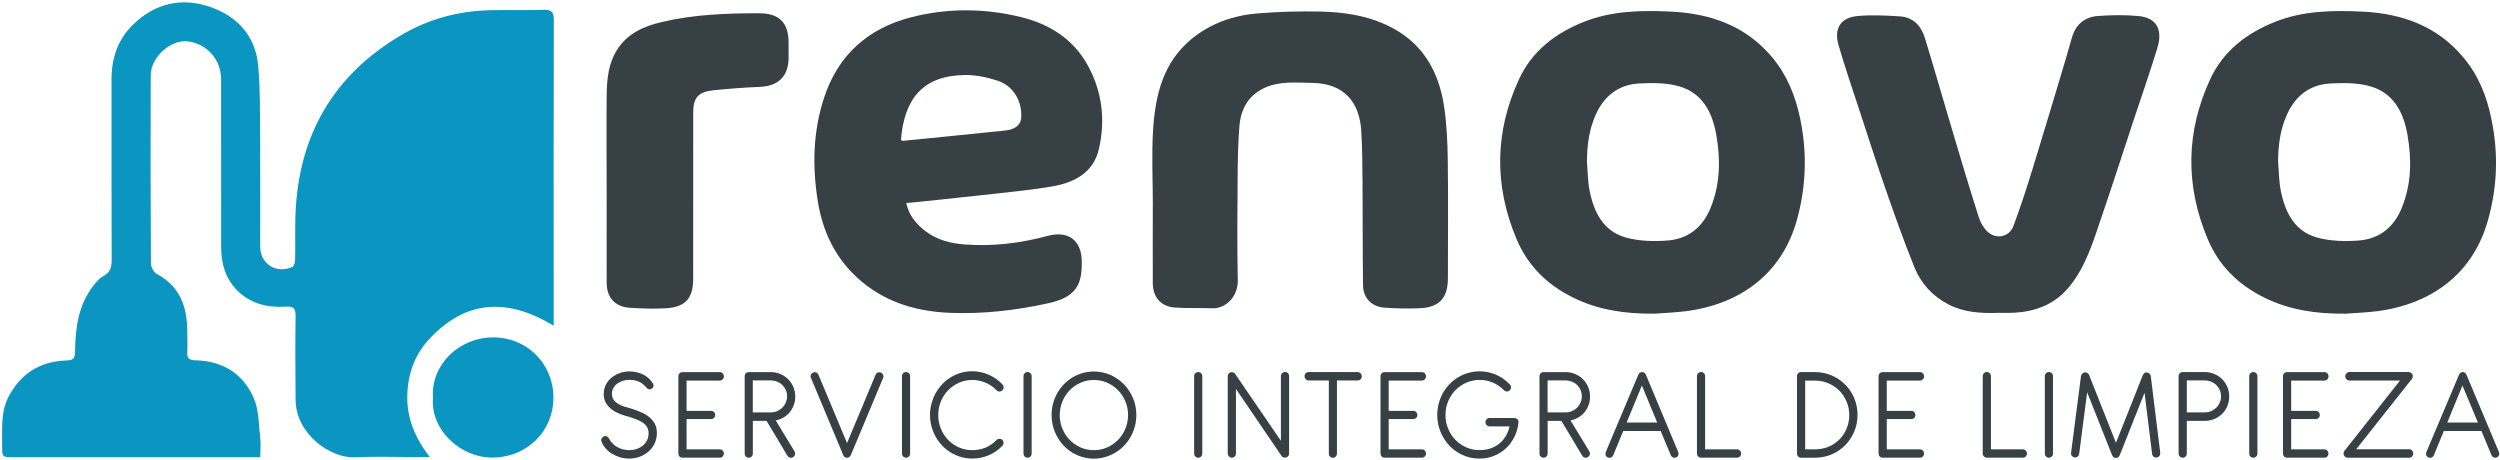
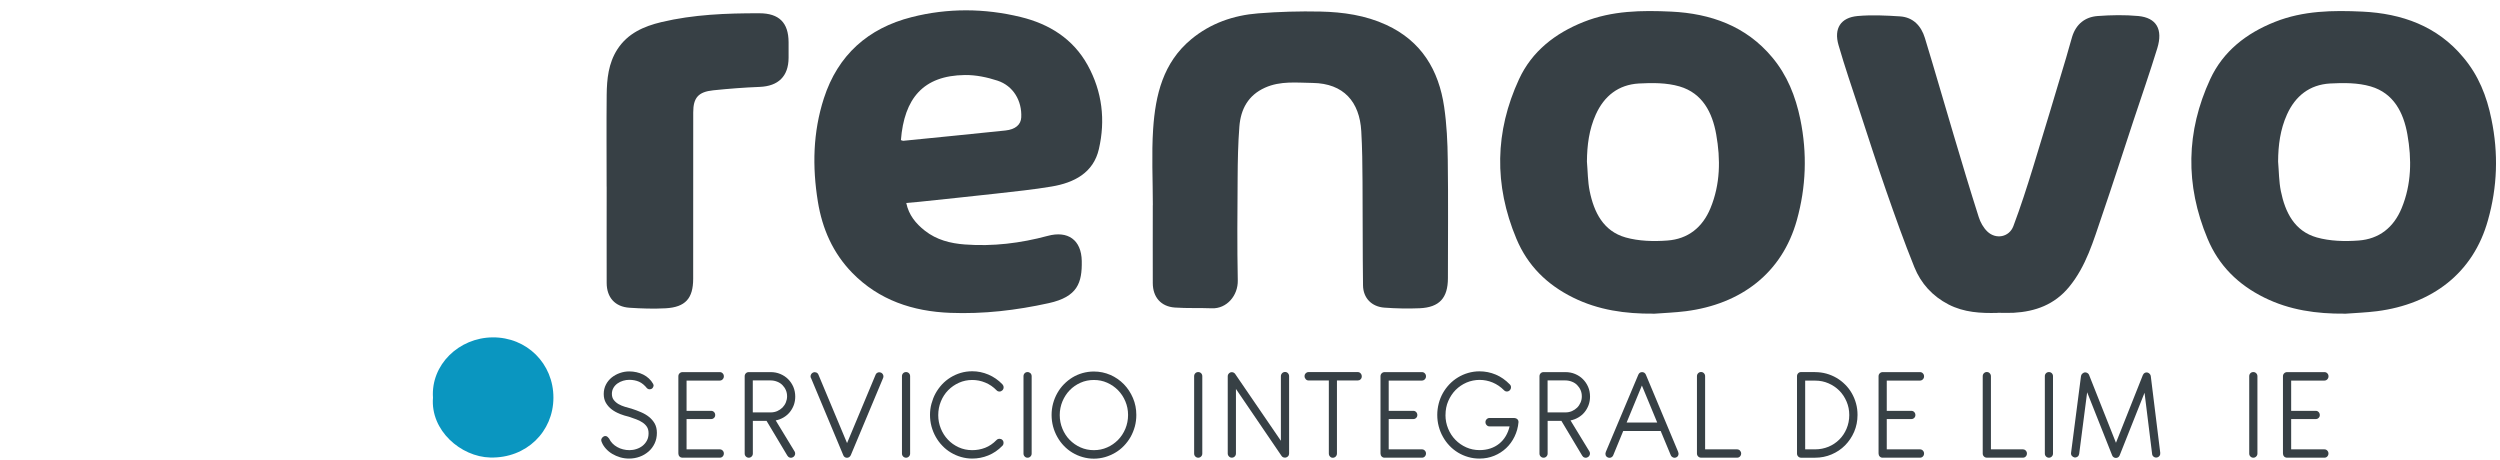
<svg xmlns="http://www.w3.org/2000/svg" id="Capa_2" data-name="Capa 2" viewBox="0 0 499.44 91.92">
  <defs>
    <style>
      .cls-1 {
        clip-path: url(#clippath);
      }

      .cls-2 {
        fill: none;
      }

      .cls-2, .cls-3, .cls-4 {
        stroke-width: 0px;
      }

      .cls-5 {
        clip-path: url(#clippath-1);
      }

      .cls-6 {
        clip-path: url(#clippath-3);
      }

      .cls-7 {
        clip-path: url(#clippath-2);
      }

      .cls-3 {
        fill: #0a96c0;
      }

      .cls-4 {
        fill: #374045;
      }
    </style>
    <clipPath id="clippath">
      <rect class="cls-2" width="499.44" height="91.92" />
    </clipPath>
    <clipPath id="clippath-1">
      <rect class="cls-2" y="0" width="499.45" height="91.92" />
    </clipPath>
    <clipPath id="clippath-2">
-       <rect class="cls-2" x=".42" y=".41" width="498.86" height="91.26" />
-     </clipPath>
+       </clipPath>
    <clipPath id="clippath-3">
      <rect class="cls-2" x=".42" y=".41" width="498.86" height="91.26" />
    </clipPath>
  </defs>
  <g id="Capa_1-2" data-name="Capa 1">
    <g class="cls-1">
      <g class="cls-5">
        <path class="cls-4" d="M455.11,32.28c.17,1.97.16,3.98.55,5.9.86,4.22,2.71,8,7.19,9.26,2.64.74,5.58.82,8.34.61,4.1-.3,7.01-2.6,8.6-6.46,1.98-4.8,2.03-9.77,1.15-14.73-.77-4.36-2.73-8.24-7.32-9.59-2.56-.75-5.44-.74-8.14-.59-4.07.24-6.92,2.48-8.6,6.2-1.35,3.01-1.75,6.14-1.77,9.38ZM468.39,62.66c-5.59.05-11-.71-16.04-3.21-5.19-2.57-9.08-6.35-11.34-11.78-4.49-10.73-4.3-21.4.54-31.86,2.57-5.55,7.2-9.17,12.93-11.44,5.66-2.25,11.58-2.33,17.48-2.05,7.87.38,14.94,2.88,20.13,9.12,3.04,3.59,4.71,7.75,5.64,12.38,1.42,6.83,1.18,13.54-.69,20.15-2.94,10.63-11.21,16.79-22.17,18.2-2.15.27-4.32.35-6.48.51Z" />
        <g class="cls-7">
          <path class="cls-3" d="M51.98,91.34H2.69c-2.26,0-2.28,0-2.26-2.33.04-3.36-.35-6.77,1.37-9.93,2.44-4.5,6.24-6.87,11.35-7.06,1.41-.05,1.82-.27,1.84-1.83.07-4.7.65-9.33,3.74-13.21.54-.68,1.14-1.42,1.88-1.8,1.51-.77,1.71-1.92,1.7-3.44-.05-11.96-.02-23.93-.03-35.89,0-4.2,1.24-7.95,4.29-10.92C30.97.64,36.28-.6,42.02,1.4c5.44,1.88,9.01,5.82,9.55,11.66.45,4.86.36,9.77.4,14.66.05,7.18,0,14.35.01,21.54,0,3.46,3.19,5.5,6.41,4.07.34-.15.56-.92.57-1.42.06-2.86-.03-5.72.05-8.58.48-15.96,7.37-28.28,21.34-36.43,5.5-3.21,11.56-4.78,17.96-4.87,3.41-.05,6.83.04,10.23-.07,1.6-.05,2.11.39,2.1,2.04-.06,17.27-.03,34.55-.03,51.82v9.25c-9.3-5.63-17.67-5.17-24.96,2.78-2.96,3.22-4.27,7.22-4.29,11.55-.01,4.3,1.59,8.13,4.49,11.91h-2.84c-4.06,0-8.13-.14-12.18.04-4.75.22-11.72-4.58-11.78-11.46-.05-5.6-.08-11.21,0-16.8.01-1.46-.41-1.92-1.89-1.83-3.64.23-7.02-.51-9.72-3.19-2.44-2.42-3.26-5.43-3.26-8.77.01-11.15,0-22.29-.01-33.44,0-3.91-2.78-7.1-6.62-7.59-3.39-.43-7.42,3.12-7.44,6.73-.05,12.54-.04,25.09.04,37.64,0,.71.56,1.76,1.17,2.08,4.7,2.52,6.09,6.66,6.09,11.58,0,1.34.09,2.69,0,4.02-.1,1.34.45,1.64,1.73,1.67,5.45.15,9.52,2.74,11.6,7.66.99,2.32.93,5.09,1.23,7.67.16,1.26.03,2.54.03,3.99Z" />
        </g>
        <path class="cls-4" d="M179.98,27.99c.25.08.36.15.47.14,6.81-.68,13.61-1.35,20.41-2.06,2-.21,3.09-1.17,3.16-2.61.17-3.31-1.59-6.32-4.75-7.35-2.08-.68-4.34-1.15-6.51-1.12-8.33.1-12.12,4.67-12.78,13.01ZM181.05,40.55c.5,2.41,1.9,4.11,3.72,5.54,2.34,1.84,5.11,2.54,7.99,2.75,5.6.42,11.1-.25,16.52-1.71,4.07-1.11,6.76.81,6.83,5.01.08,4.36-.84,7.15-6.59,8.42-6.53,1.44-13.05,2.2-19.69,1.94-7.47-.29-14.23-2.53-19.57-7.99-3.87-3.97-5.99-8.81-6.87-14.23-1.13-6.96-.99-13.86,1.2-20.64,2.8-8.66,8.85-14.02,17.55-16.22,7.19-1.83,14.56-1.78,21.77-.02,5.68,1.38,10.47,4.34,13.39,9.64,2.91,5.29,3.56,10.97,2.23,16.74-1.09,4.75-4.95,6.73-9.42,7.48-3.69.63-7.42.99-11.14,1.42-5.11.58-10.24,1.09-15.36,1.64-.8.08-1.62.15-2.57.23Z" />
        <path class="cls-4" d="M317.03,32.28c.17,1.97.16,3.98.55,5.9.86,4.22,2.72,8,7.19,9.26,2.64.74,5.58.82,8.34.61,4.1-.3,7.01-2.6,8.6-6.46,1.98-4.8,2.03-9.77,1.15-14.73-.77-4.36-2.73-8.24-7.32-9.59-2.56-.75-5.44-.74-8.14-.59-4.07.24-6.92,2.48-8.6,6.2-1.35,3.01-1.74,6.14-1.77,9.38ZM330.31,62.66c-5.59.05-11-.71-16.04-3.21-5.19-2.57-9.08-6.35-11.34-11.78-4.49-10.73-4.3-21.4.54-31.86,2.57-5.55,7.2-9.17,12.93-11.44,5.66-2.25,11.58-2.33,17.48-2.05,7.87.38,14.94,2.88,20.15,9.12,3.01,3.59,4.67,7.75,5.63,12.38,1.4,6.83,1.15,13.54-.69,20.15-2.96,10.63-11.21,16.79-22.17,18.2-2.14.27-4.32.35-6.48.51Z" />
        <path class="cls-4" d="M230.31,40.99c0-5.08-.27-10.17.06-15.23.46-6.76,1.97-13.24,7.6-17.91,3.86-3.2,8.43-4.79,13.36-5.18,4.15-.33,8.32-.45,12.48-.36,4.51.1,8.98.74,13.14,2.66,7.04,3.24,10.49,9.06,11.56,16.39.51,3.5.68,7.05.72,10.58.11,7.88.03,15.75.03,23.63,0,3.95-1.7,5.83-5.63,6.01-2.34.1-4.7.05-7.05-.12-2.55-.18-4.25-1.91-4.28-4.45-.09-6.88-.05-13.77-.1-20.65-.02-3.38-.05-6.77-.25-10.15-.33-5.86-3.51-9.55-9.71-9.64-3.21-.04-6.43-.44-9.51.94-3.39,1.52-4.85,4.3-5.13,7.74-.27,3.42-.33,6.87-.35,10.3-.05,6.83-.11,13.66.03,20.48.06,3.02-2.21,5.67-5.17,5.56-2.46-.1-4.94.02-7.39-.15-2.78-.19-4.41-2.07-4.42-4.87-.02-5.19,0-10.39,0-15.58,0,0,.01,0,.01,0Z" />
        <path class="cls-4" d="M399.05,62.51c-3.37.09-6.68-.09-9.77-1.68-3.22-1.66-5.53-4.21-6.84-7.47-2.04-5.04-3.86-10.18-5.65-15.31-1.87-5.36-3.6-10.76-5.37-16.16-1.41-4.29-2.88-8.56-4.13-12.89-.96-3.32.44-5.5,3.83-5.8,2.79-.25,5.63-.11,8.44.07,2.66.17,4.25,1.92,4.98,4.3,1.98,6.47,3.84,12.99,5.78,19.48,1.62,5.45,3.25,10.89,4.98,16.31.33,1.05.94,2.15,1.73,2.9,1.71,1.63,4.36,1.12,5.19-1.08,1.45-3.85,2.71-7.77,3.92-11.7,2.26-7.31,4.43-14.65,6.63-21.97.42-1.39.77-2.8,1.2-4.19.78-2.49,2.56-3.94,5.11-4.12,2.69-.2,5.42-.25,8.1,0,3.63.35,4.96,2.66,3.79,6.45-1.5,4.88-3.18,9.7-4.79,14.55-2.09,6.33-4.13,12.69-6.29,18.99-1.69,4.93-3.12,9.99-6.55,14.15-2.9,3.51-6.71,4.91-11.1,5.15-1.06.05-2.13,0-3.18,0Z" />
        <path class="cls-4" d="M121.19,37.3c0-6.12-.05-12.25.01-18.37.04-3.14.34-6.27,2.12-9.05,2.06-3.21,5.28-4.62,8.79-5.46,6.43-1.53,13-1.78,19.58-1.77,3.95,0,5.83,1.88,5.85,5.76,0,1.05,0,2.1,0,3.15-.02,3.69-2.06,5.65-5.77,5.8-3.1.12-6.19.36-9.27.68-3,.31-4.01,1.49-4.01,4.41-.01,11.08,0,22.16-.01,33.24,0,3.92-1.55,5.68-5.51,5.9-2.4.13-4.82.05-7.22-.11-2.88-.19-4.54-2.05-4.55-4.95-.02-6.41,0-12.82,0-19.24Z" />
        <path class="cls-3" d="M86.5,79.45c-.45-6.59,5.19-11.99,11.9-12.05,6.85-.06,12.18,5.24,12.16,12.07-.02,6.76-5.4,12.11-12.62,11.93-5.87-.14-11.97-5.4-11.44-11.94Z" />
        <path class="cls-4" d="M123.83,82.68c-.6-.23-1.15-.53-1.62-.89-.48-.36-.86-.8-1.16-1.3-.29-.5-.44-1.1-.44-1.78s.15-1.32.44-1.88c.29-.56.68-1.03,1.16-1.42.49-.39,1.03-.68,1.63-.89.6-.21,1.22-.32,1.85-.32.5,0,1,.05,1.47.16.48.11.93.26,1.34.47.42.21.8.47,1.13.78.34.31.62.67.85,1.08.09.16.12.32.06.49s-.12.3-.22.39c-.13.12-.28.19-.48.2-.19.02-.38-.04-.56-.18-.5-.63-1.04-1.08-1.61-1.33-.57-.25-1.23-.38-1.96-.38-.41,0-.82.06-1.22.18-.41.12-.78.3-1.11.53-.33.23-.61.52-.82.88-.21.35-.32.76-.32,1.22,0,.49.13.9.38,1.22.26.33.57.6.95.82.39.22.81.4,1.28.54.46.14.89.26,1.31.37.64.2,1.27.44,1.88.7.61.26,1.15.57,1.62.95s.85.82,1.14,1.33c.28.51.43,1.13.43,1.86,0,.78-.15,1.47-.45,2.11-.3.63-.7,1.17-1.21,1.61-.52.44-1.09.8-1.77,1.04-.68.25-1.38.37-2.12.37-.62,0-1.21-.08-1.79-.25-.57-.17-1.1-.4-1.58-.69-.49-.29-.9-.63-1.26-1.03s-.64-.82-.82-1.28c-.13-.29-.15-.52-.06-.71.09-.19.23-.34.39-.43.2-.12.39-.14.57-.08.18.06.36.22.55.47.17.36.39.68.67.97.28.29.6.53.96.73.35.2.74.36,1.16.46.42.11.85.16,1.29.16s.92-.07,1.37-.22c.46-.14.87-.36,1.23-.64.36-.29.66-.64.88-1.06.23-.42.33-.91.33-1.46,0-.51-.11-.94-.33-1.28-.23-.35-.53-.64-.9-.88-.37-.25-.79-.46-1.26-.63-.47-.17-.94-.34-1.42-.5-.61-.14-1.23-.33-1.84-.57Z" />
        <path class="cls-4" d="M136.27,91.44c-.22-.02-.4-.11-.54-.27-.14-.16-.21-.36-.21-.6v-15.39c0-.25.08-.45.25-.61.17-.16.37-.23.6-.23h7.43c.22,0,.42.08.57.24.16.16.24.36.24.6s-.08.43-.24.6c-.15.16-.35.25-.57.25h-6.64v6.05h4.89c.24-.01.43.07.59.23.16.16.24.36.24.6s-.07.43-.24.58c-.16.16-.35.23-.59.23h-4.89v6.05h6.64c.22,0,.42.08.57.24.16.16.24.36.24.58,0,.24-.08.44-.24.61-.15.16-.35.24-.57.23h-7.53Z" />
        <path class="cls-4" d="M150.39,75.99v6.4h3.57c.47,0,.9-.09,1.31-.26.4-.18.74-.41,1.04-.7.28-.29.52-.64.68-1.02.16-.39.25-.8.25-1.22,0-.46-.08-.88-.25-1.26-.17-.39-.4-.72-.69-1.01s-.63-.51-1.04-.67-.84-.25-1.31-.25h-3.55ZM158.87,79.23c0,.61-.1,1.18-.29,1.7-.2.53-.47,1-.81,1.42-.35.42-.76.77-1.24,1.05-.48.28-.99.48-1.56.59l3.77,6.2c.13.23.14.46.07.68-.08.22-.23.39-.43.48-.2.11-.4.13-.61.06-.21-.06-.36-.2-.48-.39l-4.15-6.94h-2.74v6.53c0,.23-.08.43-.24.59-.16.16-.35.24-.57.24s-.42-.08-.58-.24c-.16-.16-.24-.36-.24-.59v-15.44c0-.24.08-.44.24-.6s.35-.23.58-.23h4.37c.68,0,1.33.12,1.92.37.6.25,1.12.59,1.56,1.03s.79.95,1.05,1.55c.25.6.38,1.25.38,1.94Z" />
        <path class="cls-4" d="M162,75.51c-.09-.22-.1-.43,0-.64.09-.21.24-.36.45-.45.2-.09.4-.09.61-.01.21.08.36.23.45.46l5.71,13.65,5.7-13.65c.09-.22.24-.36.44-.44.2-.08.4-.08.61,0,.21.09.36.24.45.45.09.21.09.42,0,.64l-6.45,15.41c-.08.18-.2.31-.34.4-.14.09-.3.13-.47.12-.15,0-.28-.05-.41-.14-.13-.08-.23-.21-.29-.38l-6.44-15.41Z" />
        <path class="cls-4" d="M181.82,90.61c0,.23-.08.43-.24.59-.16.16-.35.24-.57.24s-.42-.08-.58-.24c-.16-.16-.24-.36-.24-.59v-15.45c0-.24.08-.44.24-.6s.35-.23.58-.23.42.08.57.23c.16.16.24.36.24.6v15.45Z" />
        <path class="cls-4" d="M200.5,77.38c0,.22-.08.42-.24.59-.17.16-.36.25-.59.25-.23,0-.42-.08-.56-.23-.68-.7-1.44-1.22-2.28-1.56-.84-.35-1.7-.52-2.59-.52-.94,0-1.82.18-2.65.55-.83.37-1.55.87-2.17,1.5-.62.63-1.1,1.37-1.45,2.23-.35.85-.53,1.77-.53,2.74s.17,1.82.51,2.67c.34.85.81,1.59,1.42,2.23.6.64,1.32,1.15,2.15,1.53.83.38,1.73.57,2.7.57.89,0,1.75-.15,2.58-.47s1.59-.84,2.28-1.55c.16-.16.36-.25.59-.25.22,0,.42.07.57.22.17.16.25.36.24.6,0,.24-.08.44-.23.58-.84.87-1.79,1.51-2.83,1.93-1.03.42-2.1.62-3.2.62-.77,0-1.52-.11-2.24-.32-.72-.21-1.39-.5-2.02-.88-.62-.37-1.19-.82-1.7-1.36-.52-.53-.95-1.12-1.32-1.77-.36-.64-.65-1.34-.85-2.08-.2-.74-.3-1.51-.3-2.31,0-.75.09-1.5.29-2.23.2-.73.46-1.42.81-2.06.35-.64.78-1.23,1.28-1.78.5-.54,1.07-1.01,1.7-1.4.63-.39,1.31-.7,2.04-.92.74-.22,1.51-.33,2.34-.33,1.09,0,2.16.22,3.2.66,1.04.44,1.97,1.08,2.8,1.94.16.18.24.37.24.59Z" />
        <path class="cls-4" d="M206.1,90.61c0,.23-.08.43-.24.59-.16.16-.35.24-.58.24s-.42-.08-.57-.24c-.16-.16-.24-.36-.24-.59v-15.45c0-.24.08-.44.24-.6.16-.16.35-.23.57-.23s.42.08.58.23c.16.16.24.36.24.6v15.45Z" />
        <path class="cls-4" d="M215.86,76.46c-.83.37-1.55.87-2.16,1.5-.61.63-1.09,1.37-1.45,2.22-.35.85-.54,1.76-.54,2.73s.18,1.89.54,2.75c.35.85.83,1.59,1.45,2.22s1.33,1.13,2.16,1.5c.83.37,1.72.55,2.67.55s1.83-.18,2.66-.55c.83-.36,1.55-.87,2.17-1.5.62-.63,1.1-1.37,1.46-2.22.35-.85.54-1.77.54-2.75s-.18-1.88-.54-2.73c-.35-.85-.84-1.58-1.46-2.22-.62-.63-1.34-1.13-2.17-1.5-.83-.37-1.71-.55-2.66-.55s-1.85.18-2.67.55ZM221.82,74.89c1.03.46,1.93,1.08,2.7,1.87.77.79,1.37,1.71,1.82,2.76.45,1.05.67,2.18.67,3.38,0,.8-.1,1.57-.3,2.32-.21.74-.49,1.44-.85,2.08-.37.64-.81,1.23-1.33,1.77-.52.54-1.09.99-1.72,1.36-.63.37-1.31.67-2.03.88-.73.21-1.48.32-2.26.32s-1.53-.11-2.25-.32c-.73-.21-1.4-.5-2.03-.88-.62-.37-1.19-.83-1.7-1.36-.51-.53-.95-1.12-1.31-1.77-.36-.64-.65-1.33-.85-2.08s-.3-1.51-.3-2.32.1-1.57.3-2.31c.2-.74.49-1.43.85-2.07.36-.64.8-1.23,1.31-1.75.52-.53,1.08-.98,1.7-1.36.62-.38,1.3-.67,2.03-.88.72-.2,1.48-.31,2.25-.31,1.17,0,2.27.23,3.3.68Z" />
        <path class="cls-4" d="M240.19,90.61c0,.23-.08.43-.24.59-.16.16-.35.24-.57.24s-.42-.08-.58-.24c-.16-.16-.24-.36-.24-.59v-15.45c0-.24.08-.44.24-.6.16-.16.35-.23.58-.23s.42.08.57.23c.16.16.24.36.24.6v15.45Z" />
        <path class="cls-4" d="M246.93,77.72l-1.36-2.01c-.09-.12-.14-.25-.15-.41-.01-.16,0-.3.06-.44.05-.14.13-.26.24-.36.1-.1.24-.15.39-.15h.06c.09.02.17.05.26.08h.02s.03.03.05.04c.01,0,.03.02.05.04l.05.03s.05.04.07.06c.02.02.04.05.07.08l.04.06,9.11,13.32v-12.9c0-.23.08-.43.24-.6.16-.16.36-.25.59-.25s.43.08.58.25c.15.16.23.36.23.6v15.44c0,.2-.06.39-.19.53-.12.15-.28.25-.48.28-.03,0-.09.01-.16.01-.24,0-.45-.08-.61-.25l-.05-.08-.04-.04-9.09-13.35v12.9c0,.23-.08.43-.24.59-.16.16-.35.24-.58.24s-.42-.08-.57-.24c-.16-.16-.25-.36-.25-.59v-15.42c0-.23.08-.43.25-.59.16-.16.35-.24.57-.24h.06c.1.02.19.05.26.08h.02s.03.03.05.04c.01,0,.03.02.05.04.01,0,.03,0,.05.03.1.07.17.16.23.28.06.12.08.24.08.37v2.51Z" />
        <path class="cls-4" d="M267.09,76.01v14.59c0,.23-.08.43-.24.6-.16.16-.35.25-.59.25s-.41-.08-.56-.25c-.15-.16-.23-.36-.23-.6v-14.59h-4.04c-.22,0-.42-.08-.57-.25s-.24-.36-.24-.6.07-.43.24-.59c.16-.16.35-.24.57-.24h9.81c.22,0,.42.08.57.25.15.16.24.36.24.6s-.07.44-.24.6c-.16.16-.35.23-.57.23h-4.16Z" />
        <path class="cls-4" d="M276.55,91.44c-.23-.02-.41-.11-.55-.27-.14-.16-.21-.36-.21-.6v-15.39c0-.25.08-.45.25-.61.16-.16.36-.23.6-.23h7.43c.23,0,.42.08.57.24.16.16.24.36.24.6s-.08.43-.24.6c-.16.16-.35.25-.57.25h-6.64v6.05h4.89c.24-.01.43.07.59.23.15.16.24.36.24.6s-.08.43-.24.58c-.16.16-.35.23-.59.23h-4.89v6.05h6.64c.23,0,.42.08.57.24.16.16.24.36.24.58,0,.24-.08.44-.24.61-.16.16-.35.24-.57.23h-7.52Z" />
        <path class="cls-4" d="M288.77,82.9c0,.98.18,1.89.54,2.75.35.85.83,1.59,1.45,2.22.61.63,1.33,1.13,2.16,1.5.83.37,1.72.55,2.67.55.77,0,1.49-.11,2.15-.33.66-.22,1.25-.54,1.76-.95.52-.42.95-.91,1.3-1.5.35-.58.61-1.23.78-1.96h-4.01c-.23,0-.42-.08-.57-.25-.16-.16-.24-.36-.24-.6s.08-.42.24-.58c.15-.16.35-.25.57-.25h4.93c.24.01.45.09.62.24.17.15.25.35.24.6-.09,1.04-.36,1.99-.79,2.88-.43.89-.99,1.66-1.67,2.3-.69.65-1.49,1.16-2.39,1.53-.91.37-1.88.56-2.94.56-.79,0-1.53-.1-2.25-.31-.73-.21-1.4-.5-2.03-.88-.62-.38-1.2-.83-1.7-1.36-.51-.53-.95-1.12-1.31-1.77-.37-.64-.65-1.34-.85-2.08s-.3-1.51-.3-2.31.1-1.54.29-2.29c.19-.74.47-1.43.83-2.08.36-.64.8-1.23,1.31-1.77.52-.54,1.08-.99,1.71-1.37.62-.38,1.3-.68,2.03-.89.73-.21,1.48-.32,2.27-.32,1.14,0,2.21.22,3.24.65,1.03.43,1.95,1.08,2.8,1.95.17.17.26.36.25.59,0,.22-.08.42-.24.59-.16.16-.35.25-.57.25-.23,0-.42-.08-.58-.25-.68-.68-1.44-1.2-2.28-1.55-.85-.35-1.72-.52-2.6-.52s-1.79.18-2.61.53c-.82.36-1.55.85-2.17,1.47-.62.63-1.11,1.37-1.48,2.22-.37.85-.55,1.78-.55,2.77Z" />
        <path class="cls-4" d="M309.17,75.99v6.4h3.57c.46,0,.9-.09,1.3-.26.4-.18.74-.41,1.04-.7.29-.29.52-.64.68-1.02.17-.39.25-.8.25-1.22,0-.46-.08-.88-.25-1.26-.17-.39-.4-.72-.69-1.01-.28-.29-.63-.51-1.04-.67-.41-.16-.84-.25-1.31-.25h-3.55ZM317.65,79.23c0,.61-.1,1.18-.29,1.7-.2.53-.47,1-.81,1.42-.34.42-.76.77-1.24,1.05-.48.28-.99.48-1.56.59l3.78,6.2c.12.23.14.46.06.68-.08.22-.23.39-.43.48-.2.11-.4.13-.6.06-.21-.06-.37-.2-.48-.39l-4.15-6.94h-2.75v6.53c0,.23-.08.43-.24.59-.16.16-.35.24-.57.24s-.42-.08-.58-.24c-.16-.16-.24-.36-.24-.59v-15.44c0-.24.08-.44.24-.6.16-.16.35-.23.58-.23h4.37c.68,0,1.33.12,1.92.37.6.25,1.12.59,1.56,1.03.44.44.79.95,1.05,1.55.26.6.38,1.25.38,1.94Z" />
        <path class="cls-4" d="M324.96,84.41h6.11l-3.06-7.39-3.05,7.39ZM331.76,86.1h-7.48l-1.99,4.84c-.09.22-.25.37-.45.46-.21.08-.43.08-.65-.02-.22-.1-.36-.25-.43-.47-.06-.22-.04-.43.05-.64l6.49-15.42c.15-.34.4-.51.76-.51.16,0,.31.05.44.13.13.09.23.22.3.37l6.45,15.42c.09.22.11.44.04.65-.06.21-.2.36-.41.46-.21.1-.42.11-.63.02-.22-.09-.37-.23-.47-.45l-2.02-4.85Z" />
        <path class="cls-4" d="M340.65,89.76h6.38c.22.01.42.09.57.25.15.16.24.36.24.58,0,.24-.08.44-.24.61-.16.16-.35.24-.57.23h-7.2c-.23,0-.42-.08-.58-.24-.16-.16-.24-.36-.24-.59v-15.44c0-.24.08-.44.24-.6.16-.16.35-.24.58-.24s.42.08.57.24c.16.16.24.36.24.6v14.59Z" />
        <path class="cls-4" d="M362.65,76.04h-2.02v13.73h1.99c.95,0,1.83-.18,2.67-.52.83-.35,1.55-.83,2.16-1.44.62-.61,1.1-1.34,1.45-2.17s.54-1.74.54-2.72-.18-1.86-.54-2.7c-.36-.84-.83-1.56-1.45-2.18-.61-.61-1.33-1.1-2.16-1.46-.83-.36-1.7-.54-2.65-.54ZM362.61,74.34c.79,0,1.53.1,2.26.3.72.2,1.4.49,2.02.85.63.37,1.2.81,1.72,1.33.52.51.96,1.09,1.33,1.73.36.63.65,1.32.85,2.05.21.74.3,1.5.3,2.3,0,1.21-.23,2.32-.67,3.36-.45,1.04-1.06,1.94-1.82,2.71-.76.77-1.66,1.37-2.69,1.81-1.03.44-2.13.66-3.3.66h-2.8c-.22,0-.42-.08-.57-.24-.16-.16-.24-.36-.24-.59v-15.45c0-.24.08-.44.24-.6.16-.16.35-.23.57-.23h2.79Z" />
        <path class="cls-4" d="M376.05,91.44c-.23-.02-.41-.11-.55-.27-.14-.16-.21-.36-.21-.6v-15.39c0-.25.08-.45.25-.61.16-.16.36-.23.6-.23h7.43c.23,0,.42.08.57.24.16.16.24.36.24.6s-.07.43-.24.6c-.15.16-.34.25-.57.25h-6.64v6.05h4.89c.24-.01.43.07.59.23.15.16.24.36.24.6s-.08.43-.24.58c-.16.16-.35.23-.59.23h-4.89v6.05h6.64c.22,0,.42.08.57.24.16.16.24.36.24.58,0,.24-.07.44-.24.61-.15.16-.35.24-.57.23h-7.52Z" />
        <path class="cls-4" d="M397.74,89.76h6.38c.23.01.42.09.57.25.16.16.24.36.24.58,0,.24-.07.44-.24.61-.16.16-.34.24-.57.23h-7.2c-.23,0-.42-.08-.58-.24-.16-.16-.24-.36-.24-.59v-15.44c0-.24.08-.44.24-.6.16-.16.35-.24.58-.24s.42.08.57.24c.16.16.25.36.25.6v14.59Z" />
        <path class="cls-4" d="M410.14,90.61c0,.23-.08.43-.24.59-.16.16-.35.24-.57.24s-.42-.08-.58-.24c-.16-.16-.24-.36-.24-.59v-15.45c0-.24.08-.44.24-.6s.35-.23.58-.23.42.08.57.23c.16.16.24.36.24.6v15.45Z" />
        <path class="cls-4" d="M416.96,78.39l-1.59,12.29c-.04.23-.14.42-.32.55-.18.13-.38.19-.61.16-.22-.05-.4-.16-.54-.33-.14-.18-.18-.38-.15-.61l1.98-15.29c.02-.2.11-.37.25-.5.07-.07.17-.14.29-.2.2-.09.41-.09.62,0s.37.23.46.45l5.37,13.55,5.38-13.55c.09-.2.23-.35.43-.44s.41-.09.62,0l.14.08c.11.07.19.16.26.26.07.1.11.22.13.36l1.89,15.31c.02.23-.03.44-.17.61-.14.18-.32.28-.55.31-.23.03-.43-.03-.61-.17-.18-.14-.28-.32-.3-.56l-1.51-12.21-4.97,12.51c-.07.18-.19.31-.33.4-.15.09-.3.12-.47.11-.15-.01-.28-.05-.41-.14-.12-.08-.23-.2-.29-.37l-4.99-12.59Z" />
-         <path class="cls-4" d="M436.87,75.99v6.4h3.57c.47,0,.9-.09,1.3-.26.4-.18.74-.41,1.04-.7.29-.29.52-.64.68-1.02.17-.39.25-.8.25-1.22,0-.46-.08-.88-.26-1.26-.17-.39-.4-.72-.69-1.01s-.64-.51-1.04-.67c-.41-.16-.84-.25-1.31-.25h-3.54ZM436.87,84.08v6.53c0,.23-.08.43-.24.59-.16.16-.35.24-.58.24s-.42-.08-.57-.24c-.16-.16-.25-.36-.25-.59v-15.45c0-.24.08-.44.25-.6.16-.16.35-.23.57-.23h4.38c.68,0,1.33.12,1.92.37.6.25,1.12.59,1.56,1.03s.79.95,1.05,1.55c.26.6.38,1.25.38,1.94s-.13,1.34-.38,1.93c-.25.59-.6,1.11-1.05,1.54-.44.43-.96.77-1.56,1.02-.6.25-1.24.37-1.92.37h-3.56Z" />
        <path class="cls-4" d="M450.98,90.61c0,.23-.08.43-.25.59-.16.16-.35.24-.57.24s-.42-.08-.58-.24c-.16-.16-.24-.36-.24-.59v-15.45c0-.24.08-.44.24-.6.16-.16.35-.23.58-.23s.42.08.57.23c.16.16.25.36.25.6v15.45Z" />
        <path class="cls-4" d="M456.83,91.44c-.22-.02-.41-.11-.54-.27-.14-.16-.21-.36-.21-.6v-15.39c0-.25.08-.45.25-.61s.36-.23.6-.23h7.44c.22,0,.42.08.57.24.16.16.24.36.24.6s-.08.43-.24.6c-.15.16-.35.25-.57.25h-6.65v6.05h4.89c.24-.01.43.07.59.23.15.16.24.36.24.6s-.07.43-.24.58c-.16.16-.35.23-.59.23h-4.89v6.05h6.64c.23,0,.42.08.57.24.16.16.24.36.24.58,0,.24-.08.44-.24.61-.15.16-.35.24-.57.23h-7.52Z" />
-         <path class="cls-4" d="M469.06,91.44h-.11c-.18,0-.33-.06-.47-.2-.17-.15-.27-.35-.29-.57-.02-.23.05-.44.2-.63l11.08-14.02h-10.13c-.22,0-.42-.08-.57-.25-.16-.16-.24-.36-.24-.6s.08-.43.25-.6c.17-.16.36-.25.59-.25h11.82c.22.02.4.09.55.23.17.15.27.34.27.57.01.23-.05.43-.2.61l-11.1,14.02h10.59c.23,0,.42.08.57.25.16.16.24.36.24.6s-.08.43-.24.6c-.16.16-.35.25-.57.25h-12.25Z" />
        <g class="cls-6">
-           <path class="cls-4" d="M488.91,84.41h6.12l-3.09-7.39-3.03,7.39ZM495.72,86.1h-7.5l-1.99,4.84c-.09.22-.25.37-.45.46-.21.08-.42.08-.65-.02-.22-.1-.36-.25-.43-.47-.06-.22-.04-.43.05-.64l6.51-15.42c.15-.34.39-.51.74-.51.15,0,.29.05.44.13.15.09.25.22.29.37l6.48,15.42c.1.22.1.44.05.65-.1.21-.2.36-.44.46-.2.1-.39.11-.64.02-.2-.09-.34-.23-.44-.45l-2.01-4.85Z" />
-         </g>
+           </g>
      </g>
    </g>
  </g>
</svg>